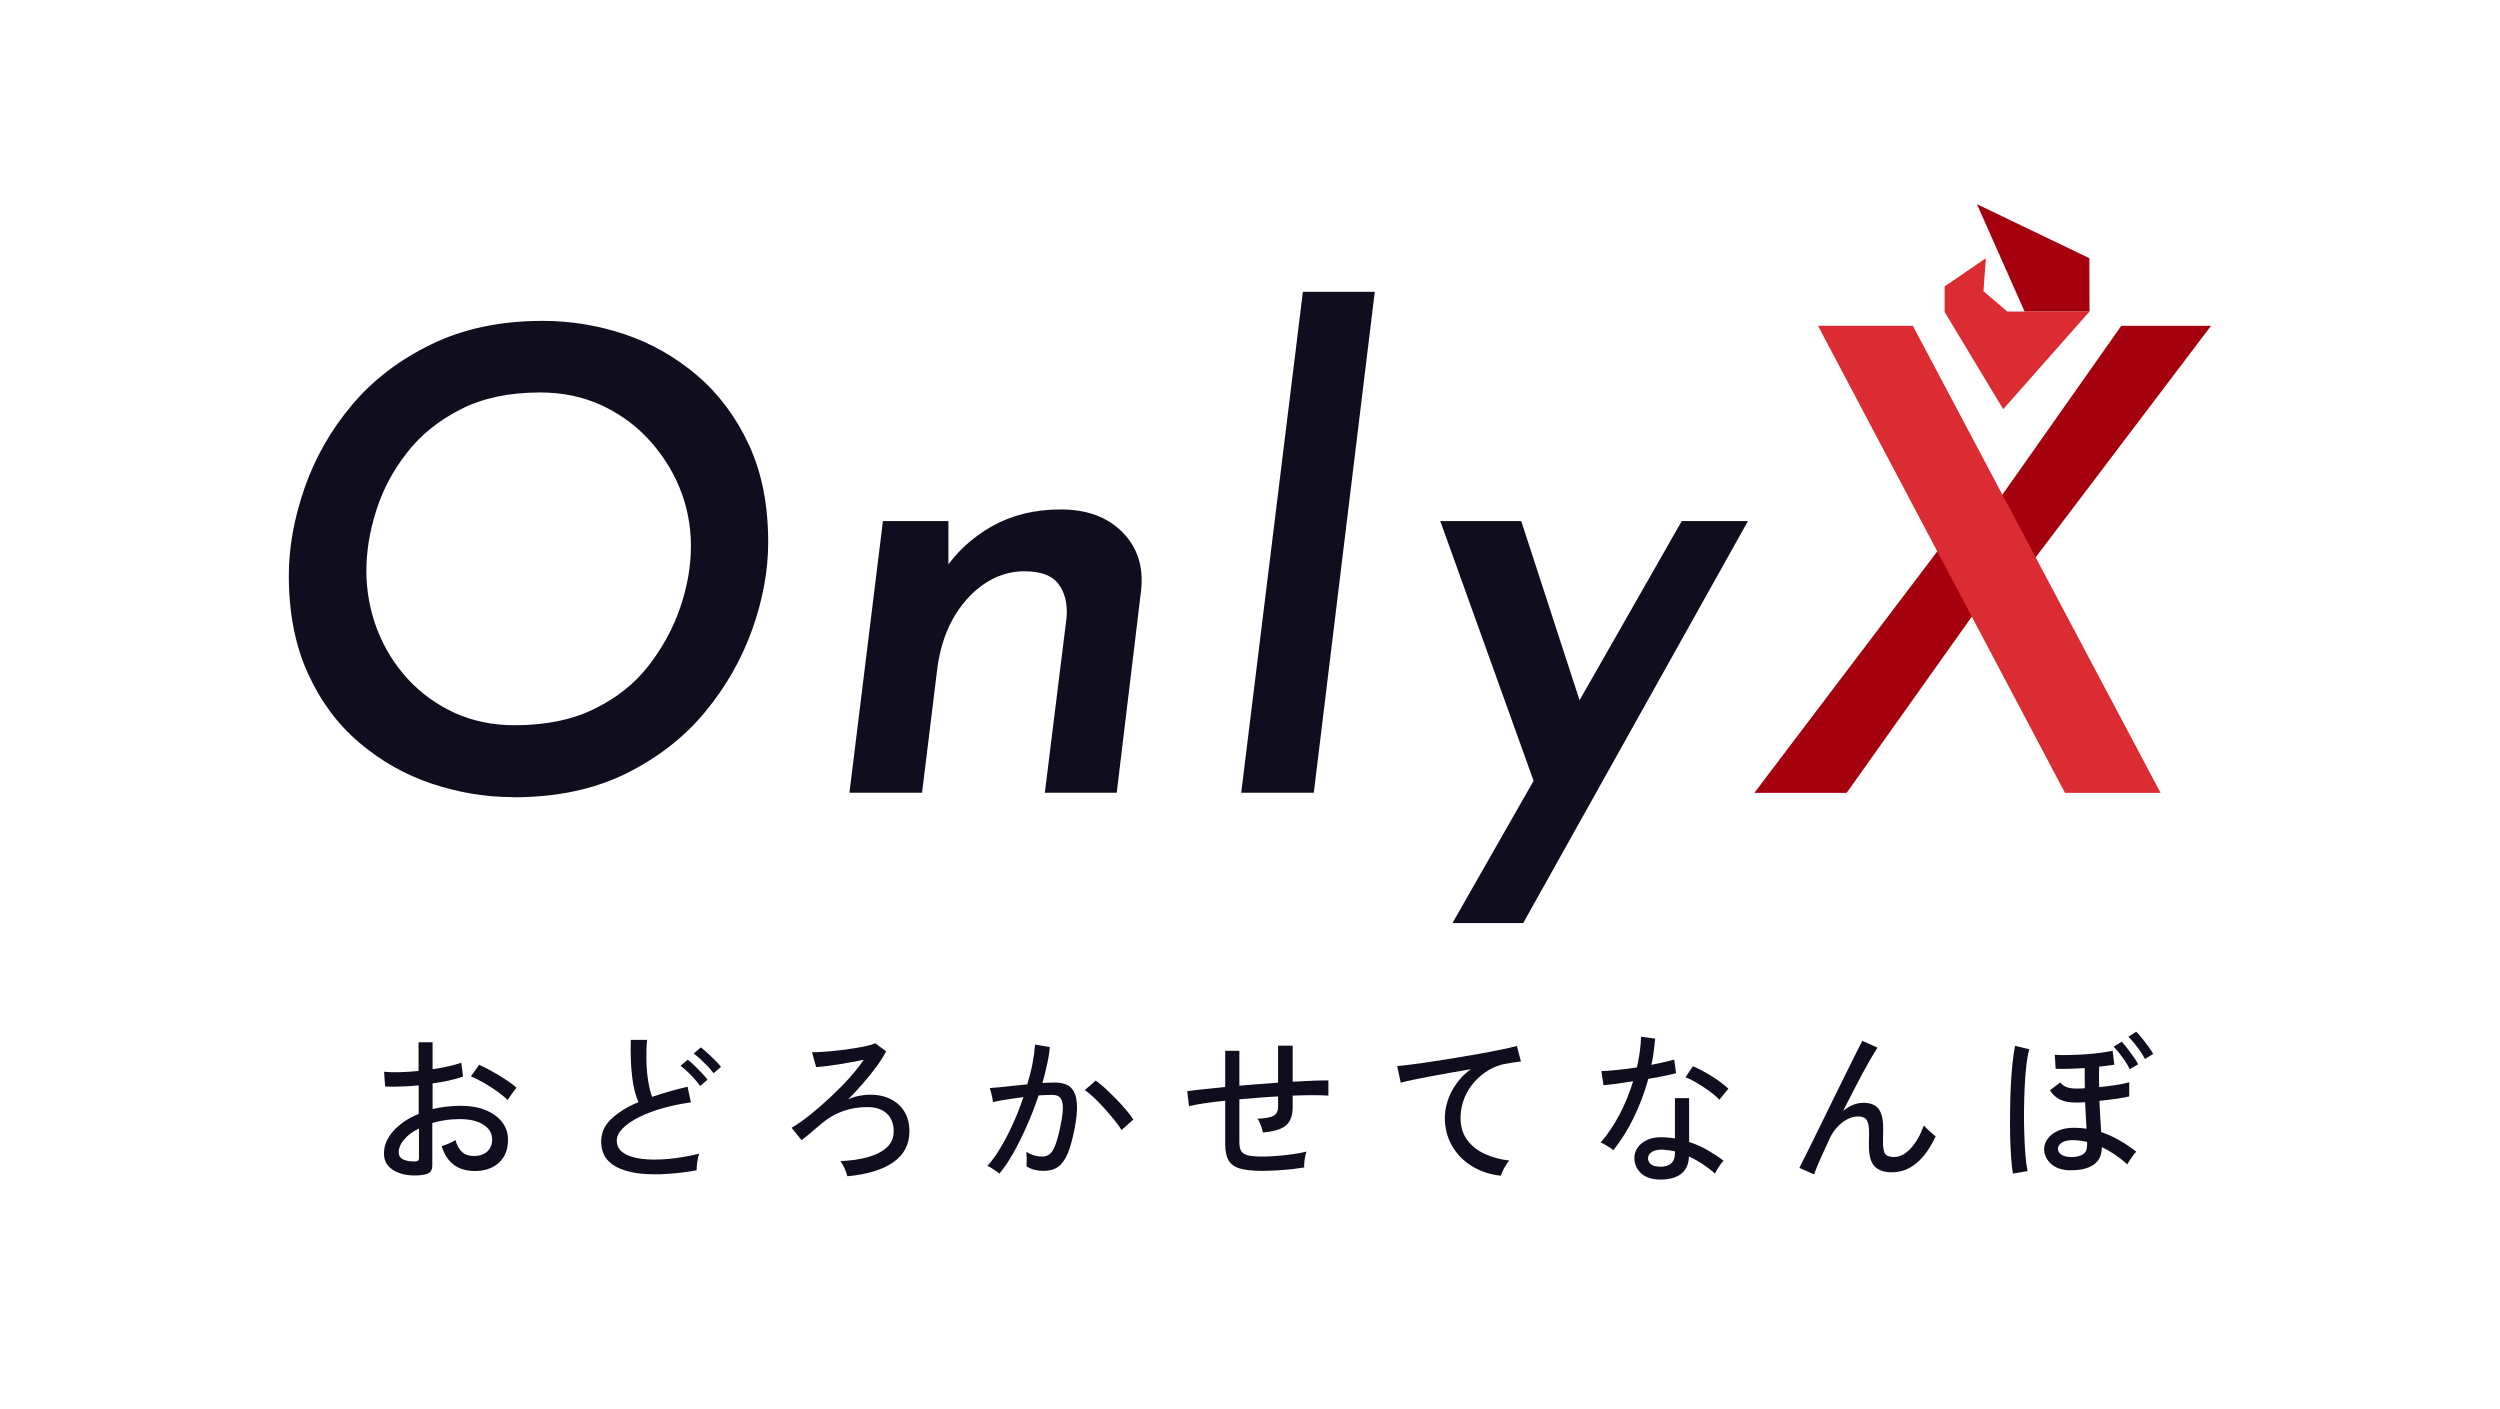
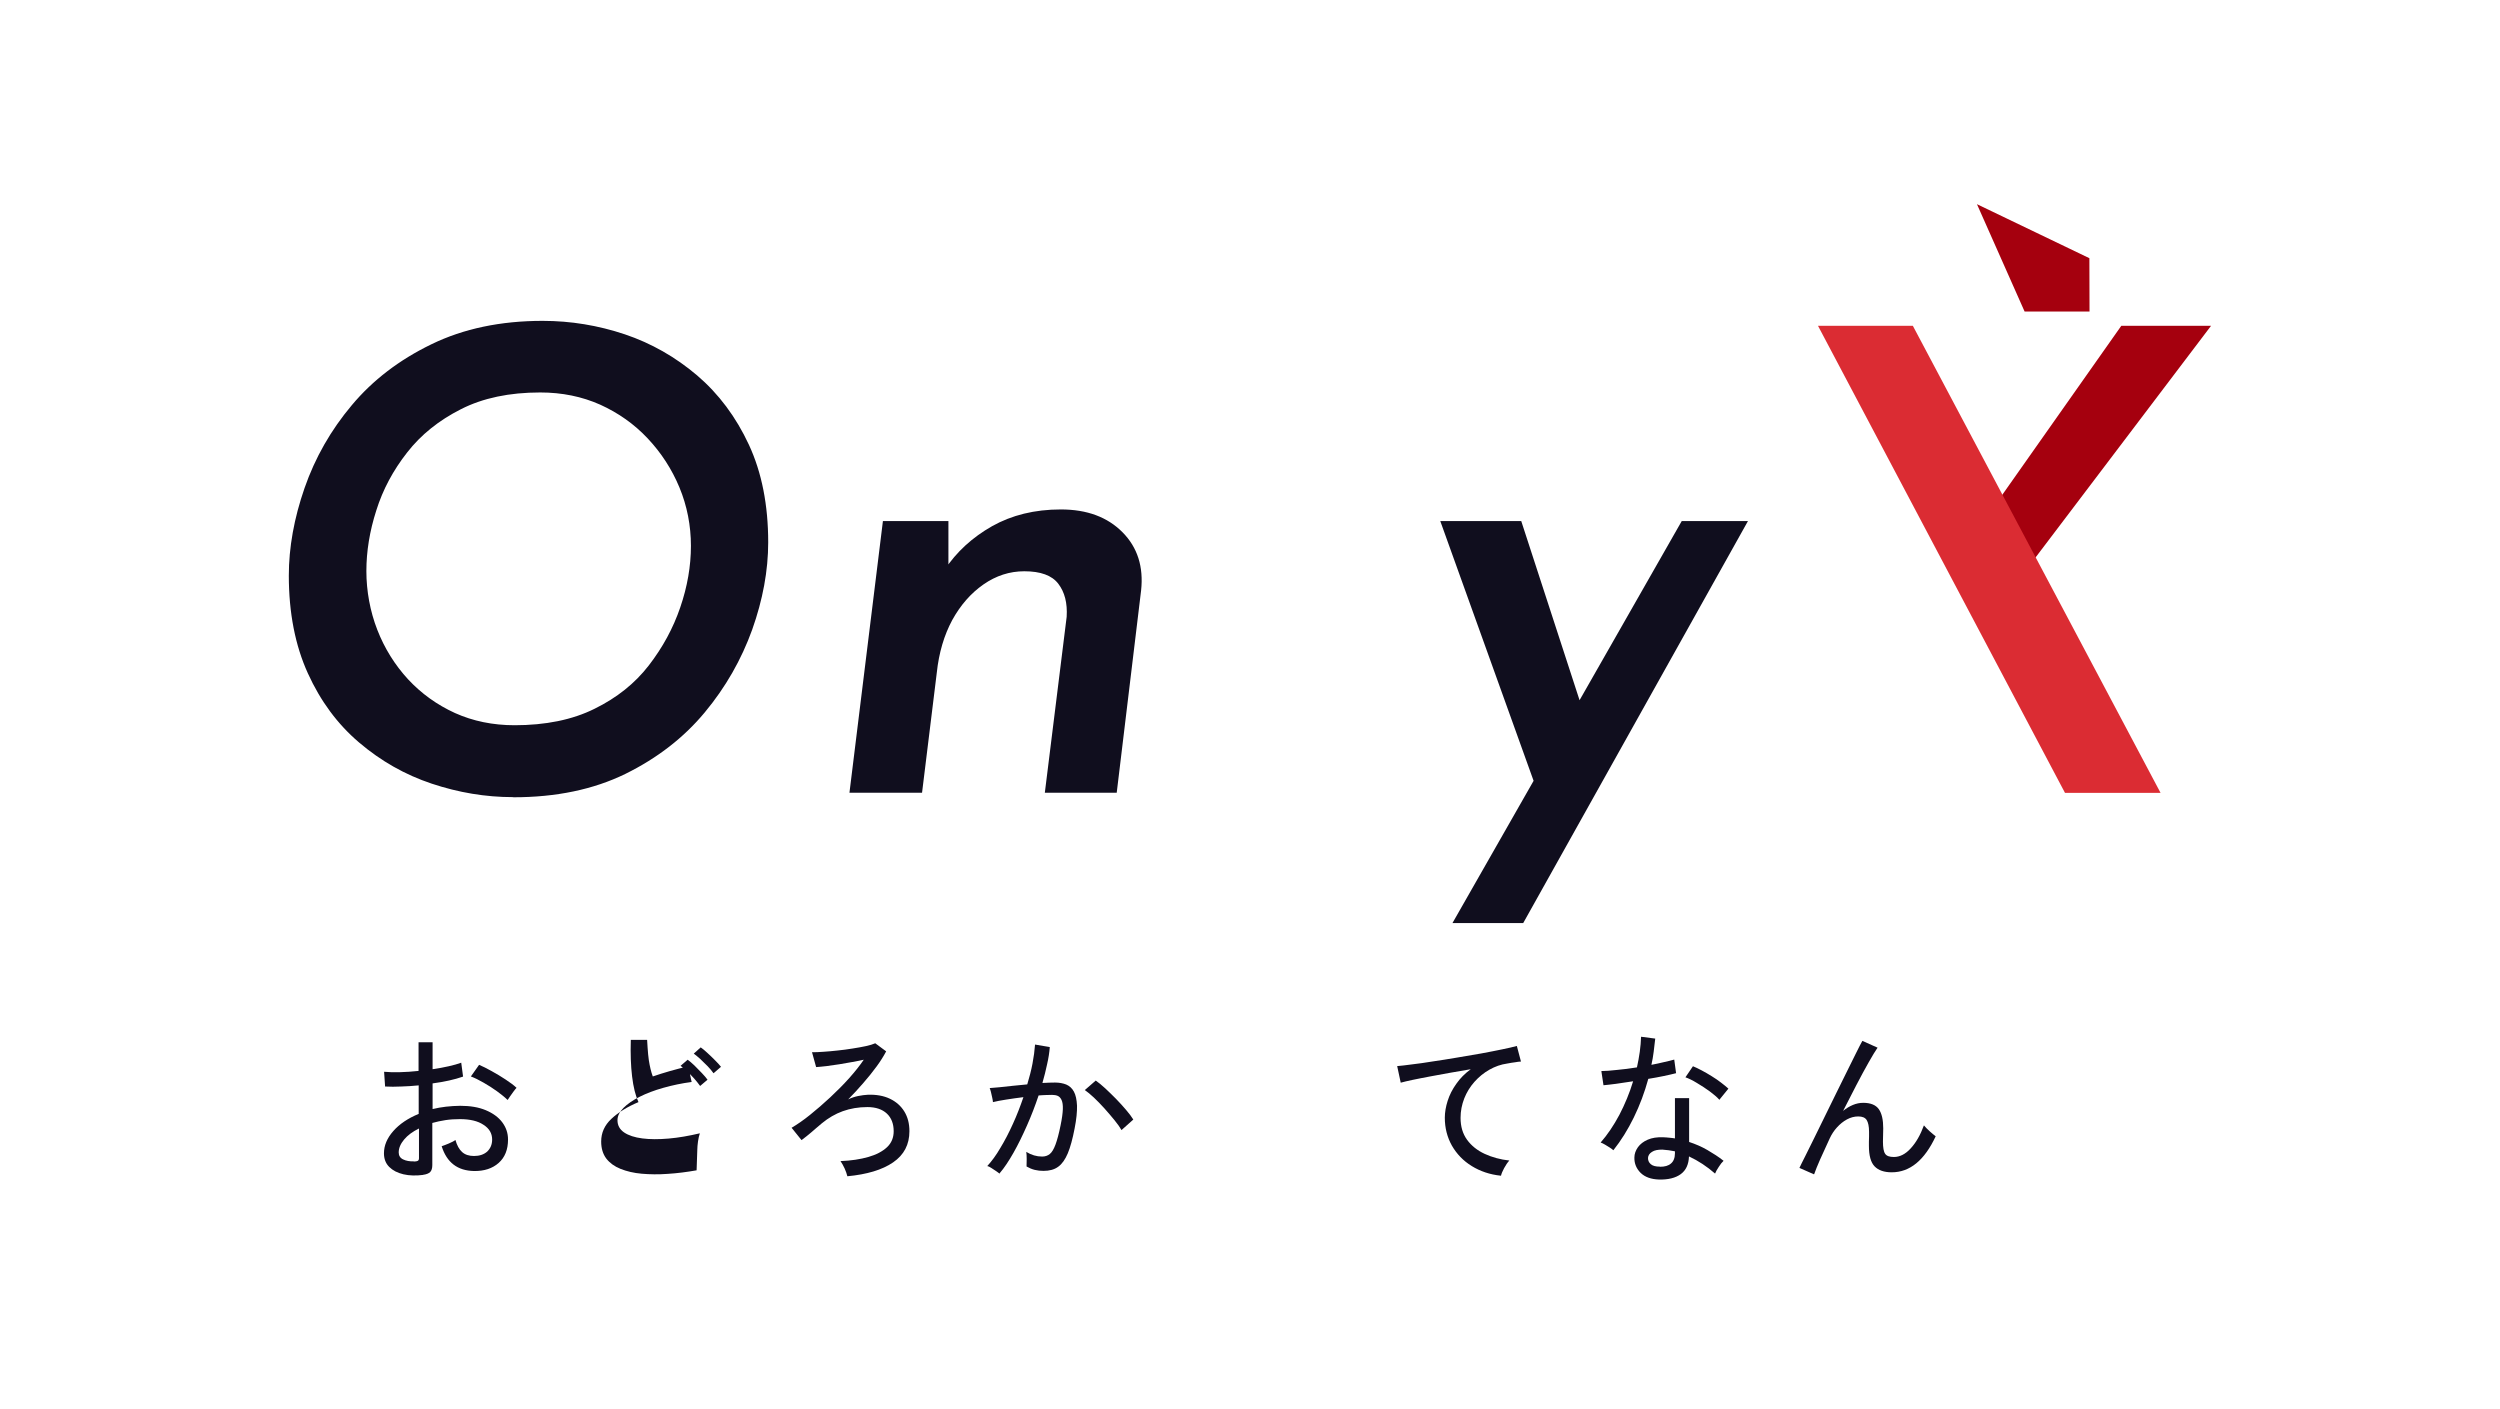
<svg xmlns="http://www.w3.org/2000/svg" id="_レイヤー_1" data-name="レイヤー 1" viewBox="0 0 176.32 99.39">
  <defs>
    <style>
      .cls-1 {
        fill: #a5000e;
      }

      .cls-1, .cls-2, .cls-3 {
        stroke-width: 0px;
      }

      .cls-2 {
        fill: #100e1e;
      }

      .cls-3 {
        fill: #db2c33;
      }
    </style>
  </defs>
  <g>
    <path class="cls-2" d="M29.88,82.86c-.53.07-1.01.06-1.43-.04-.42-.1-.75-.27-1-.52-.25-.25-.37-.57-.37-.96,0-.55.22-1.07.66-1.57.44-.5,1.04-.9,1.79-1.21v-2.01c-.42.04-.84.07-1.24.08-.4.02-.78.02-1.13,0l-.07-1.04c.31.03.68.04,1.1.03.43-.01.87-.04,1.33-.09v-2.02h.99v1.9c.41-.06.79-.13,1.14-.21.35-.08.64-.16.88-.25l.13.98c-.6.21-1.32.37-2.15.48v1.81c.61-.15,1.26-.22,1.95-.23.7,0,1.3.1,1.8.31.5.21.89.49,1.16.85.27.36.41.76.41,1.22,0,.71-.22,1.26-.66,1.65s-1.02.58-1.73.57c-1.17-.02-1.93-.6-2.29-1.75.12-.04.29-.1.5-.19s.37-.17.47-.25c.11.38.26.66.47.85s.49.28.84.28c.38,0,.69-.1.93-.31.23-.22.35-.5.35-.85,0-.43-.2-.78-.61-1.04-.4-.27-.96-.4-1.66-.4-.35,0-.69.02-1.02.07-.33.05-.64.12-.93.2v2.97c0,.22-.05.39-.15.49-.1.1-.27.17-.51.2ZM29.2,81.92c.12,0,.21-.02.27-.05.05-.03.08-.09.08-.19v-2.09c-.45.22-.8.48-1.05.78-.25.3-.38.6-.38.91,0,.22.1.39.31.49.2.1.46.15.78.14ZM35.79,77.57c-.18-.18-.43-.38-.73-.6s-.62-.42-.95-.61-.63-.34-.9-.44l.58-.82c.25.11.55.25.88.44.33.18.66.38.98.59.32.21.58.4.78.59-.05.05-.12.14-.21.26-.09.12-.17.24-.25.35-.08.12-.13.2-.16.24Z" />
-     <path class="cls-2" d="M49.13,82.54c-.69.12-1.37.21-2.03.25-.66.05-1.27.04-1.84-.01s-1.06-.17-1.49-.34c-.43-.17-.77-.42-1.01-.73-.24-.32-.36-.72-.36-1.2,0-.62.24-1.15.72-1.6.48-.45,1.12-.85,1.91-1.18-.21-.46-.36-1.06-.45-1.81s-.12-1.6-.09-2.58h1.15c-.05.45-.06.93-.05,1.44s.05.98.12,1.43.16.83.28,1.15c.38-.13.79-.26,1.21-.38.42-.12.85-.23,1.29-.34l.24,1.11c-.69.09-1.35.23-1.99.41s-1.19.39-1.67.63c-.48.24-.87.51-1.15.79-.28.28-.42.57-.42.87,0,.36.16.65.47.86.31.21.74.35,1.28.42.54.07,1.16.07,1.86.01.7-.06,1.43-.19,2.2-.37-.05.15-.1.34-.13.57-.03.23-.05.43-.05.59ZM49.37,76.58c-.11-.15-.24-.32-.4-.5-.16-.18-.33-.35-.5-.51s-.33-.3-.47-.4l.5-.43c.13.09.29.23.47.4.18.18.36.36.53.54.17.18.31.34.4.47l-.52.44ZM50.32,75.69c-.11-.15-.24-.32-.41-.49-.17-.17-.34-.34-.51-.5-.18-.16-.33-.29-.47-.39l.49-.44c.13.09.29.22.47.39.18.17.37.34.54.52.18.18.32.33.42.46l-.52.45Z" />
+     <path class="cls-2" d="M49.13,82.54c-.69.12-1.37.21-2.03.25-.66.05-1.27.04-1.84-.01s-1.06-.17-1.49-.34c-.43-.17-.77-.42-1.01-.73-.24-.32-.36-.72-.36-1.2,0-.62.24-1.15.72-1.6.48-.45,1.12-.85,1.91-1.18-.21-.46-.36-1.06-.45-1.81s-.12-1.6-.09-2.58h1.15s.05.98.12,1.43.16.83.28,1.15c.38-.13.79-.26,1.21-.38.42-.12.85-.23,1.29-.34l.24,1.11c-.69.09-1.35.23-1.99.41s-1.19.39-1.67.63c-.48.24-.87.51-1.15.79-.28.28-.42.57-.42.87,0,.36.16.65.47.86.31.21.74.35,1.28.42.54.07,1.16.07,1.86.01.7-.06,1.43-.19,2.2-.37-.05.15-.1.34-.13.57-.03.23-.05.43-.05.59ZM49.37,76.58c-.11-.15-.24-.32-.4-.5-.16-.18-.33-.35-.5-.51s-.33-.3-.47-.4l.5-.43c.13.09.29.23.47.4.18.18.36.36.53.54.17.18.31.34.4.47l-.52.44ZM50.32,75.69c-.11-.15-.24-.32-.41-.49-.17-.17-.34-.34-.51-.5-.18-.16-.33-.29-.47-.39l.49-.44c.13.09.29.22.47.39.18.17.37.34.54.52.18.18.32.33.42.46l-.52.45Z" />
    <path class="cls-2" d="M59.76,82.95c-.04-.16-.1-.34-.19-.54-.09-.2-.19-.37-.29-.52.75-.03,1.4-.13,1.96-.29s1-.39,1.32-.69c.32-.3.47-.68.47-1.13,0-.52-.16-.94-.48-1.24-.32-.3-.78-.46-1.37-.46-.63,0-1.21.1-1.74.29s-1.02.48-1.47.85c-.29.25-.55.46-.76.65-.22.18-.44.37-.68.54l-.7-.87c.39-.23.83-.53,1.3-.91.47-.38.95-.79,1.43-1.24.48-.45.93-.9,1.34-1.36.41-.46.75-.89,1.02-1.29-.23.05-.5.11-.8.16-.3.05-.61.11-.92.16-.32.05-.62.09-.91.13-.29.03-.53.06-.73.07l-.29-1.05c.21,0,.48,0,.8-.03.32-.02.65-.05,1.01-.09.36-.04.71-.08,1.05-.14.34-.05.65-.11.94-.17.28-.06.5-.13.66-.2l.77.57c-.17.32-.39.68-.67,1.06-.28.38-.59.77-.94,1.17-.34.4-.7.78-1.07,1.16.22-.11.46-.19.7-.24.25-.05.48-.08.69-.09.59-.02,1.11.07,1.55.28.44.21.78.51,1.02.9.24.39.36.85.36,1.39,0,.94-.38,1.67-1.15,2.2-.77.53-1.85.85-3.23.98Z" />
    <path class="cls-2" d="M70.5,82.78s-.13-.11-.24-.18-.23-.15-.35-.23-.21-.12-.28-.13c.32-.35.63-.77.93-1.29.31-.51.6-1.07.88-1.69.28-.61.52-1.24.74-1.88-.42.05-.82.11-1.21.17-.39.06-.7.12-.94.18,0-.07-.02-.17-.05-.31-.03-.13-.06-.27-.09-.4-.04-.13-.06-.23-.09-.28.18-.02.42-.04.7-.06.28-.03.6-.06.93-.1.34-.04.68-.07,1.02-.1.15-.5.28-.99.37-1.47.09-.48.15-.92.18-1.34l1.04.18c-.03.38-.09.78-.19,1.21-.09.43-.2.87-.33,1.32.36-.02.66-.03.89-.03.3,0,.56.05.79.14.23.1.41.26.54.5.13.24.2.57.22.99.01.42-.04.96-.17,1.61-.14.73-.3,1.32-.48,1.75s-.41.76-.68.95c-.27.2-.62.29-1.03.29-.22,0-.42-.02-.62-.07-.2-.05-.39-.13-.58-.24,0-.14.01-.31.01-.52s-.01-.38-.03-.51c.36.22.73.33,1.12.33.21,0,.39-.06.54-.18.15-.12.28-.34.4-.66.12-.32.24-.77.36-1.36.1-.48.15-.86.16-1.14s-.02-.5-.09-.65c-.07-.15-.16-.24-.27-.29-.12-.05-.25-.07-.4-.07-.12,0-.27,0-.43.01-.16,0-.33.02-.52.03-.24.72-.51,1.42-.82,2.12s-.62,1.34-.95,1.92-.65,1.07-.98,1.45ZM79.11,79.72c-.12-.21-.29-.45-.51-.72-.22-.27-.46-.55-.71-.83-.25-.28-.5-.53-.74-.76s-.46-.4-.64-.53l.77-.67c.2.14.42.32.67.55s.5.48.76.74c.26.27.5.53.71.78.22.26.39.48.51.68l-.83.74Z" />
-     <path class="cls-2" d="M88.99,82.58c-.65,0-1.17-.06-1.55-.17-.38-.11-.64-.31-.8-.58-.15-.28-.23-.66-.23-1.14v-3.06c-.52.05-1.01.12-1.45.18-.44.07-.81.13-1.1.2l-.13-1.05c.32-.05.7-.09,1.17-.14.46-.05.96-.1,1.51-.16v-2.55h1v2.46c.45-.04.91-.07,1.37-.11.46-.03.92-.07,1.36-.1v-2.61h1.03v2.54c.52-.03.99-.05,1.43-.07.43-.02.8-.02,1.09-.02v1.07c-.63-.04-1.47-.04-2.52,0v.8c0,.38-.06.7-.19.95s-.34.44-.65.58c-.3.13-.72.23-1.26.27-.03-.15-.08-.33-.15-.52-.07-.19-.15-.34-.23-.45.55-.02.94-.09,1.14-.21.21-.13.31-.33.31-.62v-.74c-.45.02-.9.05-1.36.09-.46.03-.92.07-1.37.11v3.04c0,.28.05.49.14.63.1.14.26.24.49.29.23.05.55.08.97.08.27,0,.59-.01.96-.04.37-.03.75-.06,1.14-.12.38-.05.73-.11,1.03-.19-.05.15-.1.34-.13.58-.03.24-.04.42-.03.54-.47.08-.98.14-1.53.18-.55.04-1.04.06-1.47.06Z" />
    <path class="cls-2" d="M105.85,82.92c-.77-.08-1.45-.31-2.05-.68-.6-.37-1.06-.85-1.4-1.44-.33-.59-.5-1.24-.5-1.97,0-.38.07-.78.2-1.19s.33-.81.61-1.2c.27-.39.61-.73,1.02-1.03-.48.08-.96.16-1.45.25s-.97.18-1.42.26c-.45.08-.86.17-1.22.24-.36.08-.65.14-.85.2l-.25-1.17c.25-.02.6-.06,1.04-.12.44-.05.93-.12,1.48-.21.55-.08,1.12-.17,1.7-.27.58-.1,1.15-.19,1.7-.29s1.04-.2,1.48-.29c.44-.09.79-.17,1.04-.24l.29,1.1c-.11,0-.24.02-.41.05-.17.02-.35.05-.56.09-.44.06-.86.21-1.25.43s-.75.51-1.06.86c-.31.35-.55.74-.72,1.17-.17.44-.26.89-.26,1.37,0,.61.15,1.12.46,1.55.31.42.72.75,1.24.99.52.24,1.1.4,1.74.47-.13.14-.25.32-.37.54s-.19.4-.22.54Z" />
    <path class="cls-2" d="M113.78,81.12c-.05-.05-.13-.11-.24-.18-.11-.07-.22-.14-.34-.21-.12-.07-.22-.12-.31-.15.48-.55.92-1.2,1.32-1.95.39-.75.72-1.54.97-2.37-.43.07-.83.13-1.21.18-.37.05-.67.08-.88.1l-.15-1c.29,0,.65-.03,1.1-.08.45-.04.92-.1,1.41-.18.08-.37.15-.73.2-1.1.05-.36.08-.72.09-1.06l1,.13c-.03.31-.07.62-.11.93-.04.31-.09.62-.16.92.31-.06.6-.12.88-.19.28-.06.52-.12.73-.18l.13.96c-.24.06-.53.13-.87.2-.34.07-.71.14-1.09.2-.26.95-.6,1.86-1.02,2.72-.42.86-.9,1.63-1.44,2.31ZM117,83.19c-.55-.02-.98-.17-1.29-.47-.3-.3-.45-.66-.44-1.08,0-.26.09-.5.25-.73.16-.22.39-.4.69-.53s.67-.19,1.1-.17c.14,0,.28.02.42.03.14.01.27.03.4.05v-2.84h1v3.09c.45.15.88.33,1.29.57s.79.48,1.14.76c-.11.1-.22.24-.34.43-.12.18-.21.34-.26.47-.57-.5-1.18-.9-1.84-1.21-.02.56-.21.98-.58,1.25-.37.27-.89.4-1.56.38ZM117.07,82.29c.34,0,.6-.07.78-.23.18-.15.28-.39.28-.72v-.14c-.29-.06-.58-.1-.89-.12-.31,0-.55.04-.73.16-.18.11-.27.26-.28.43,0,.18.06.32.2.44.14.12.35.17.63.17ZM121.25,77.55c-.16-.18-.39-.37-.67-.58-.29-.21-.59-.41-.9-.59-.31-.19-.58-.32-.81-.4l.53-.78c.18.07.38.17.61.29.23.12.47.26.71.41.24.15.47.3.67.46s.38.29.51.42l-.65.8Z" />
    <path class="cls-2" d="M127.93,82.82l-1.02-.45c.08-.18.22-.45.4-.81.18-.36.39-.78.63-1.27s.49-1,.76-1.55c.27-.55.54-1.1.81-1.65s.53-1.07.77-1.56c.24-.49.46-.92.64-1.29s.33-.65.43-.83l1.07.48c-.16.23-.37.58-.63,1.04-.26.46-.55.99-.86,1.59s-.62,1.21-.94,1.83c.22-.18.45-.32.69-.42.24-.1.48-.15.73-.15.52,0,.89.15,1.1.45.21.3.31.75.31,1.35,0,.12,0,.27-.01.46,0,.19-.01.35-.01.47,0,.43.05.72.16.87.1.15.31.22.61.22.42,0,.82-.2,1.19-.61.37-.4.68-.94.93-1.62.11.13.24.27.41.42.17.15.31.27.42.35-.79,1.69-1.82,2.54-3.1,2.54-.54,0-.94-.14-1.21-.42-.27-.28-.4-.76-.4-1.45,0-.06,0-.15,0-.28s0-.25.01-.38c0-.13,0-.24,0-.32,0-.39-.06-.67-.17-.84s-.31-.25-.59-.25-.54.07-.8.21c-.26.14-.49.33-.7.56s-.38.49-.51.77c-.26.56-.49,1.06-.68,1.49-.19.43-.33.78-.42,1.04Z" />
-     <path class="cls-2" d="M141.97,82.78c-.05-.3-.1-.68-.13-1.15-.03-.47-.06-.98-.07-1.55-.01-.57-.01-1.15,0-1.75,0-.6.02-1.19.05-1.77.03-.58.07-1.11.12-1.59.05-.48.11-.88.18-1.21l1,.24c-.08.27-.14.63-.2,1.08-.05.45-.09.95-.12,1.5-.03.55-.04,1.12-.05,1.7s0,1.15.02,1.7c.02.55.04,1.06.08,1.51.04.45.09.82.15,1.1l-1.03.18ZM145.97,82.54c-.56-.02-1-.17-1.32-.46-.32-.29-.48-.65-.48-1.06,0-.25.09-.49.26-.72.17-.23.41-.41.72-.55.32-.14.69-.21,1.13-.21.3,0,.59.02.88.07-.02-.25-.03-.53-.05-.83-.02-.3-.03-.64-.05-1.04-.13,0-.25.01-.37.02-.12,0-.22,0-.32,0-.44,0-.8-.07-1.1-.22-.29-.15-.52-.36-.69-.65l.73-.55c.2.28.55.43,1.06.43.09,0,.2,0,.31,0,.12,0,.23,0,.36-.02,0-.21-.01-.43-.01-.67v-.75c-.35.02-.71.04-1.07.05-.36.01-.68.01-.98,0l-.06-.99c.26.02.58.03.95.02s.76-.02,1.16-.05.78-.06,1.12-.11c.35-.05.63-.09.85-.14l.12.98c-.13.02-.29.05-.47.07-.18.02-.38.05-.6.07-.02.53-.02,1.01,0,1.44.38-.04.76-.08,1.14-.14.37-.05.7-.12.98-.2v1c-.25.06-.57.12-.95.17s-.76.1-1.15.14c.02.45.03.85.06,1.2s.04.69.06,1c.43.15.85.33,1.26.57.41.23.82.5,1.22.82-.06.05-.14.13-.22.25-.09.12-.17.24-.25.36-.08.12-.13.21-.16.28-.59-.52-1.19-.93-1.8-1.22,0,.58-.21,1.01-.62,1.27s-.95.38-1.64.36ZM146.04,81.61c.38,0,.67-.07.87-.2s.29-.36.29-.68v-.09s0-.07-.01-.1c-.15-.04-.31-.07-.47-.09-.16-.02-.33-.03-.5-.04-.34,0-.6.05-.79.17-.19.12-.29.27-.29.44,0,.16.08.3.24.41.16.11.38.17.66.17ZM150.21,75.41c-.08-.17-.18-.35-.32-.55-.13-.2-.27-.39-.42-.58s-.28-.34-.4-.46l.57-.35c.11.11.24.26.39.46.15.2.3.4.45.61.15.21.25.38.32.52l-.59.35ZM151.28,74.69c-.08-.17-.2-.35-.33-.55-.14-.2-.28-.39-.43-.57-.15-.18-.29-.33-.41-.45l.55-.36c.12.11.25.26.41.46.16.2.31.4.46.6.15.2.26.38.33.51l-.58.36Z" />
  </g>
  <g>
    <g>
      <g>
        <g>
-           <polygon class="cls-1" points="123.73 55.92 137.48 37.77 139.43 42.98 130.24 55.92 123.73 55.92" />
          <polygon class="cls-1" points="140.56 35.83 149.61 22.98 155.94 22.98 142.78 40.35 140.56 35.83" />
        </g>
        <path class="cls-3" d="M128.21,22.98h6.7l17.47,32.94h-6.74l-17.42-32.94Z" />
      </g>
-       <polygon class="cls-3" points="141.57 21.97 139.89 20.54 140.06 18.21 137.15 20.2 137.15 22 141.28 28.86 147.37 21.97 141.57 21.97" />
      <polygon class="cls-1" points="147.37 21.97 147.36 18.21 139.43 14.4 142.79 21.97 147.37 21.97" />
    </g>
    <path class="cls-2" d="M36.18,56.22c-1.93,0-3.84-.32-5.73-.95-1.89-.63-3.59-1.6-5.12-2.9-1.53-1.3-2.73-2.93-3.62-4.89-.89-1.96-1.34-4.26-1.34-6.88,0-1.99.37-4.05,1.11-6.18.74-2.13,1.85-4.08,3.33-5.84,1.48-1.77,3.35-3.2,5.62-4.3,2.26-1.1,4.88-1.65,7.84-1.65,1.99,0,3.92.32,5.8.95,1.87.63,3.57,1.6,5.1,2.9,1.52,1.3,2.74,2.93,3.65,4.89.91,1.96,1.36,4.26,1.36,6.88,0,1.99-.38,4.05-1.13,6.16-.76,2.11-1.87,4.06-3.35,5.84-1.48,1.78-3.34,3.22-5.59,4.33-2.25,1.1-4.88,1.65-7.9,1.65ZM36.27,51.15c2.2,0,4.09-.38,5.66-1.16,1.57-.77,2.85-1.79,3.83-3.06.98-1.27,1.72-2.63,2.22-4.1.5-1.46.75-2.91.75-4.33s-.27-2.82-.81-4.12c-.54-1.3-1.29-2.45-2.24-3.46-.95-1.01-2.07-1.8-3.35-2.38-1.28-.57-2.69-.86-4.23-.86-2.17,0-4.04.39-5.59,1.18-1.56.79-2.82,1.8-3.8,3.06-.98,1.25-1.71,2.61-2.17,4.08-.47,1.46-.7,2.89-.7,4.28s.26,2.83.77,4.14c.51,1.31,1.24,2.48,2.17,3.49.94,1.01,2.04,1.8,3.31,2.38,1.27.57,2.67.86,4.21.86Z" />
    <path class="cls-2" d="M66.89,36.75v4.12l-.27-.68c.84-1.27,1.96-2.29,3.35-3.08,1.39-.78,3-1.18,4.85-1.18s3.29.54,4.35,1.61c1.06,1.07,1.49,2.44,1.31,4.1l-1.72,14.27h-5.07l1.54-12.41c.06-.97-.14-1.74-.59-2.33-.45-.59-1.25-.88-2.4-.88-1.03,0-1.99.31-2.88.93-.89.62-1.62,1.46-2.2,2.51-.57,1.06-.94,2.3-1.09,3.71l-1.04,8.47h-5.12l2.36-19.16h4.62Z" />
-     <path class="cls-2" d="M91.89,20.58h5.07l-4.3,35.33h-5.12l4.35-35.33Z" />
    <path class="cls-2" d="M108.51,56.04l-6.93-19.29h5.71l5.44,16.71-4.21,2.58ZM102.44,65.1l16.17-28.35h4.67l-15.85,28.35h-4.98Z" />
  </g>
</svg>